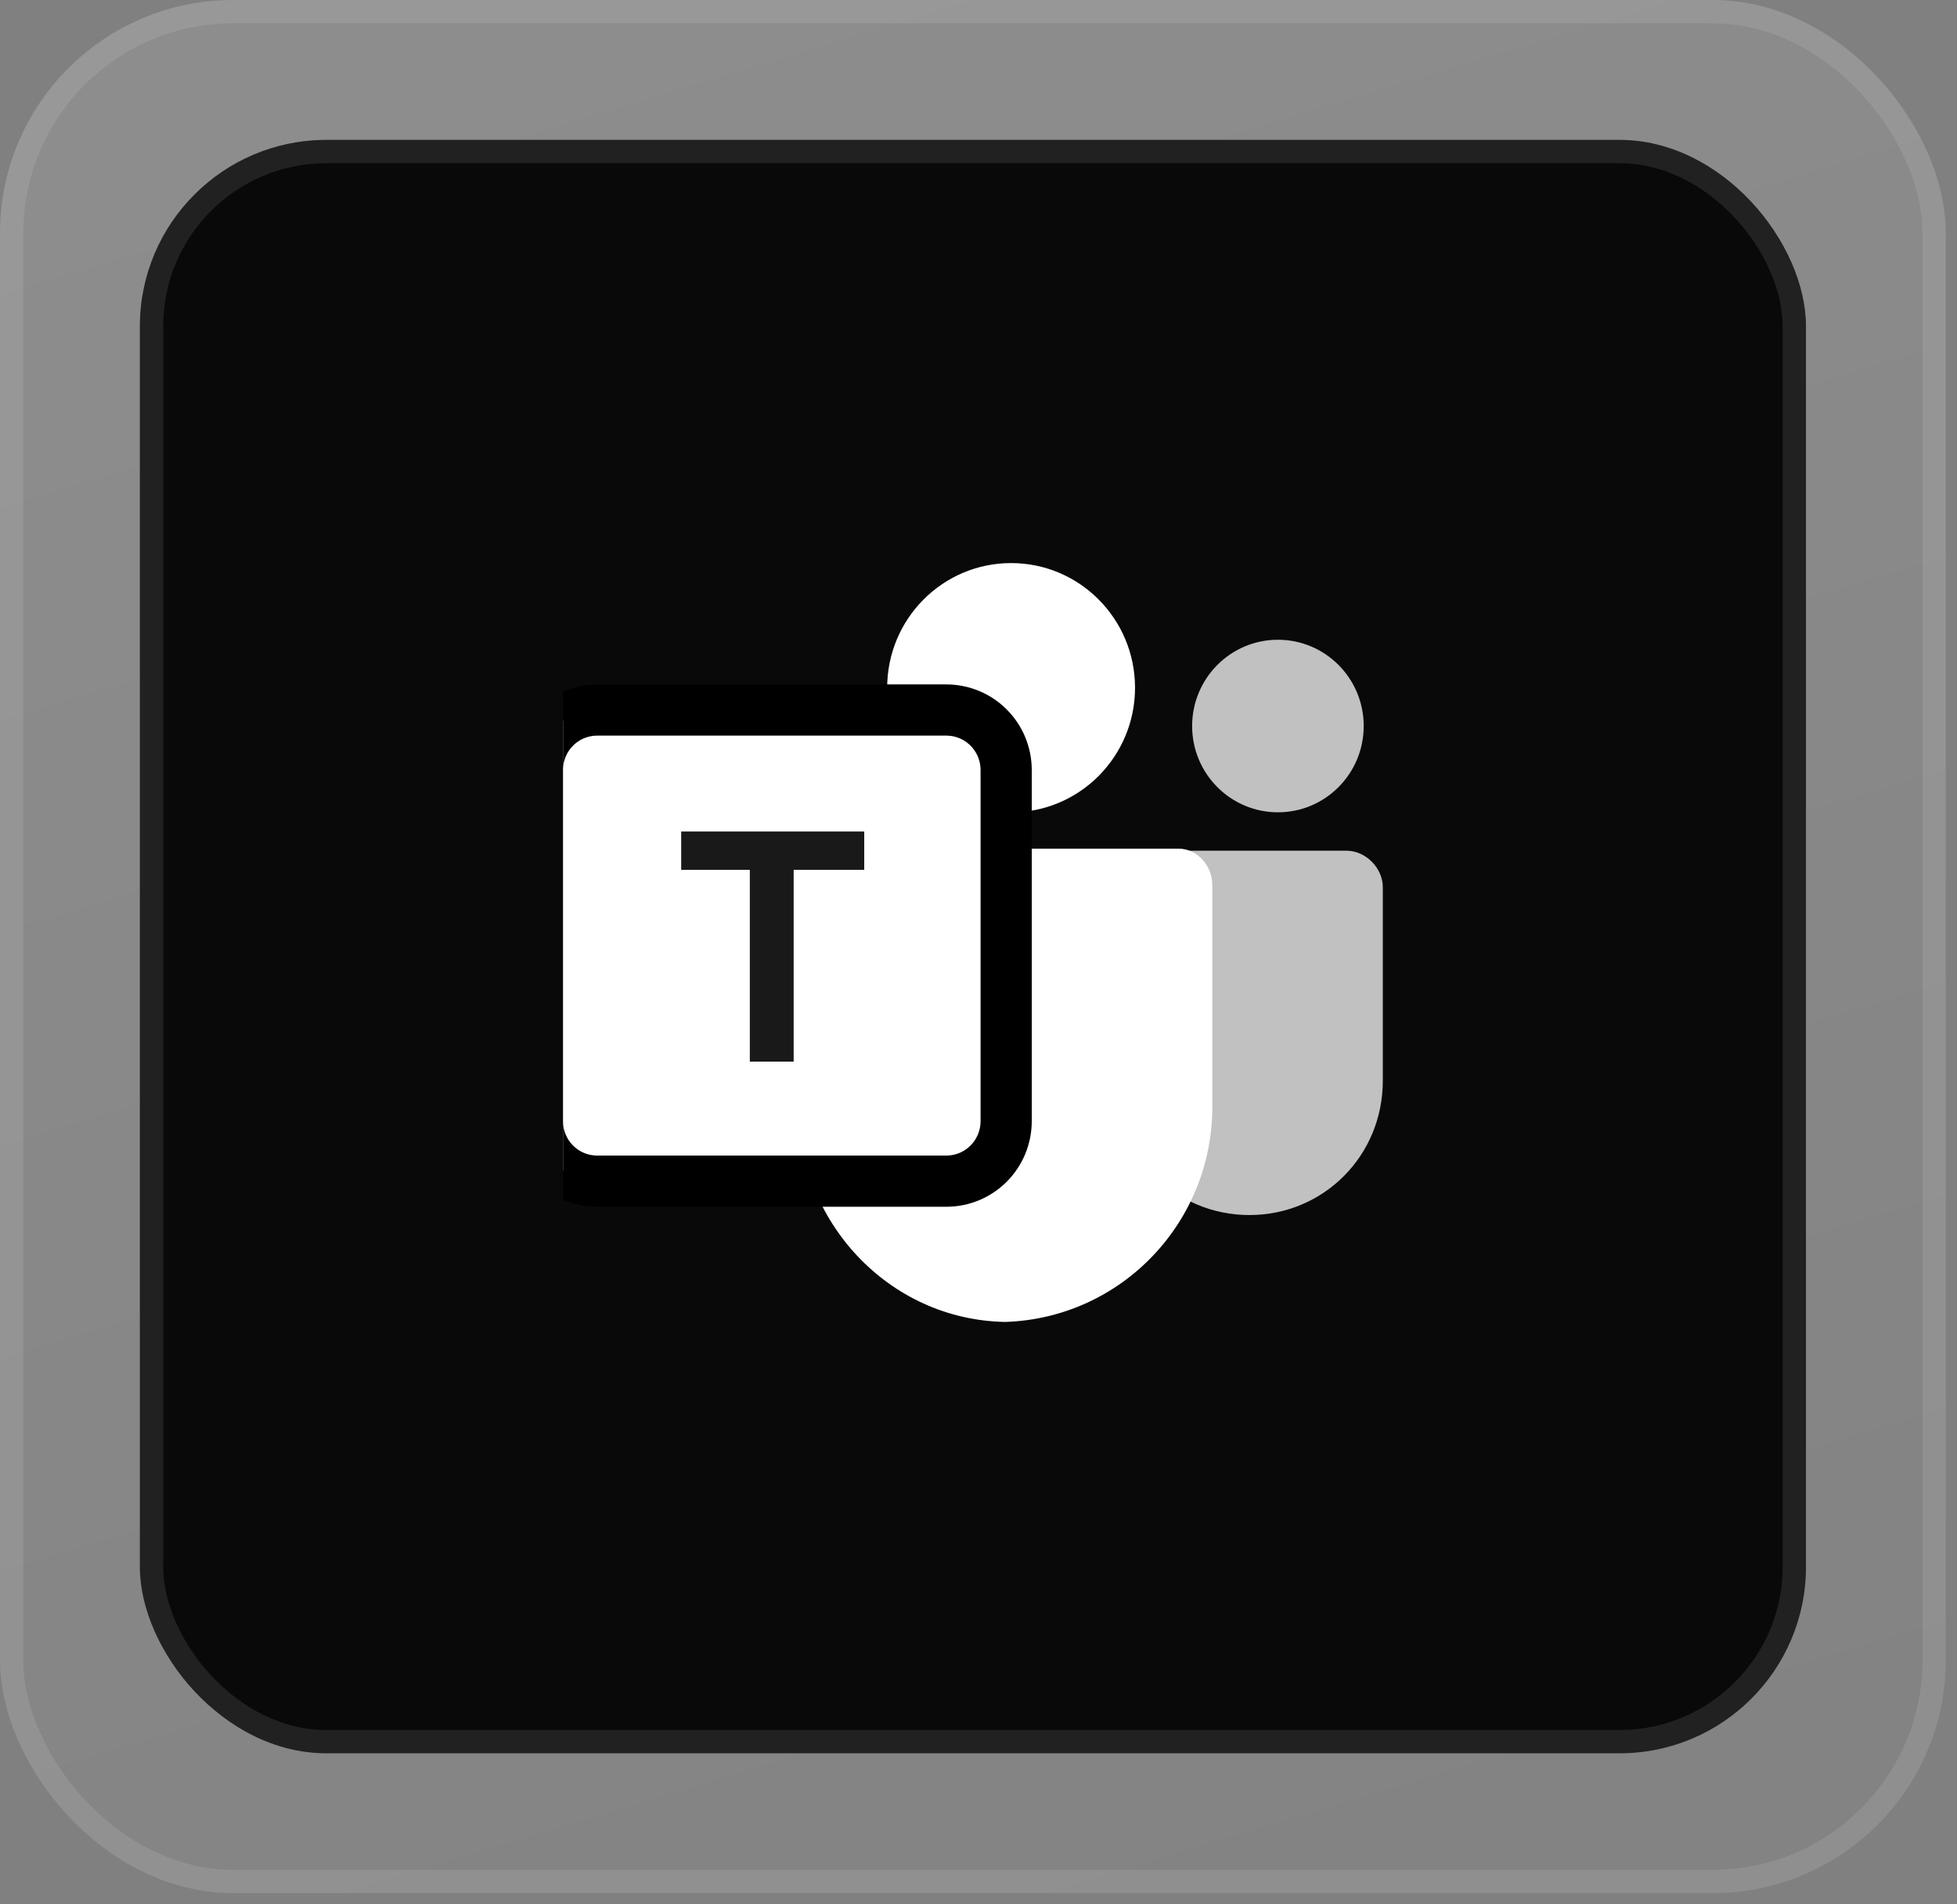
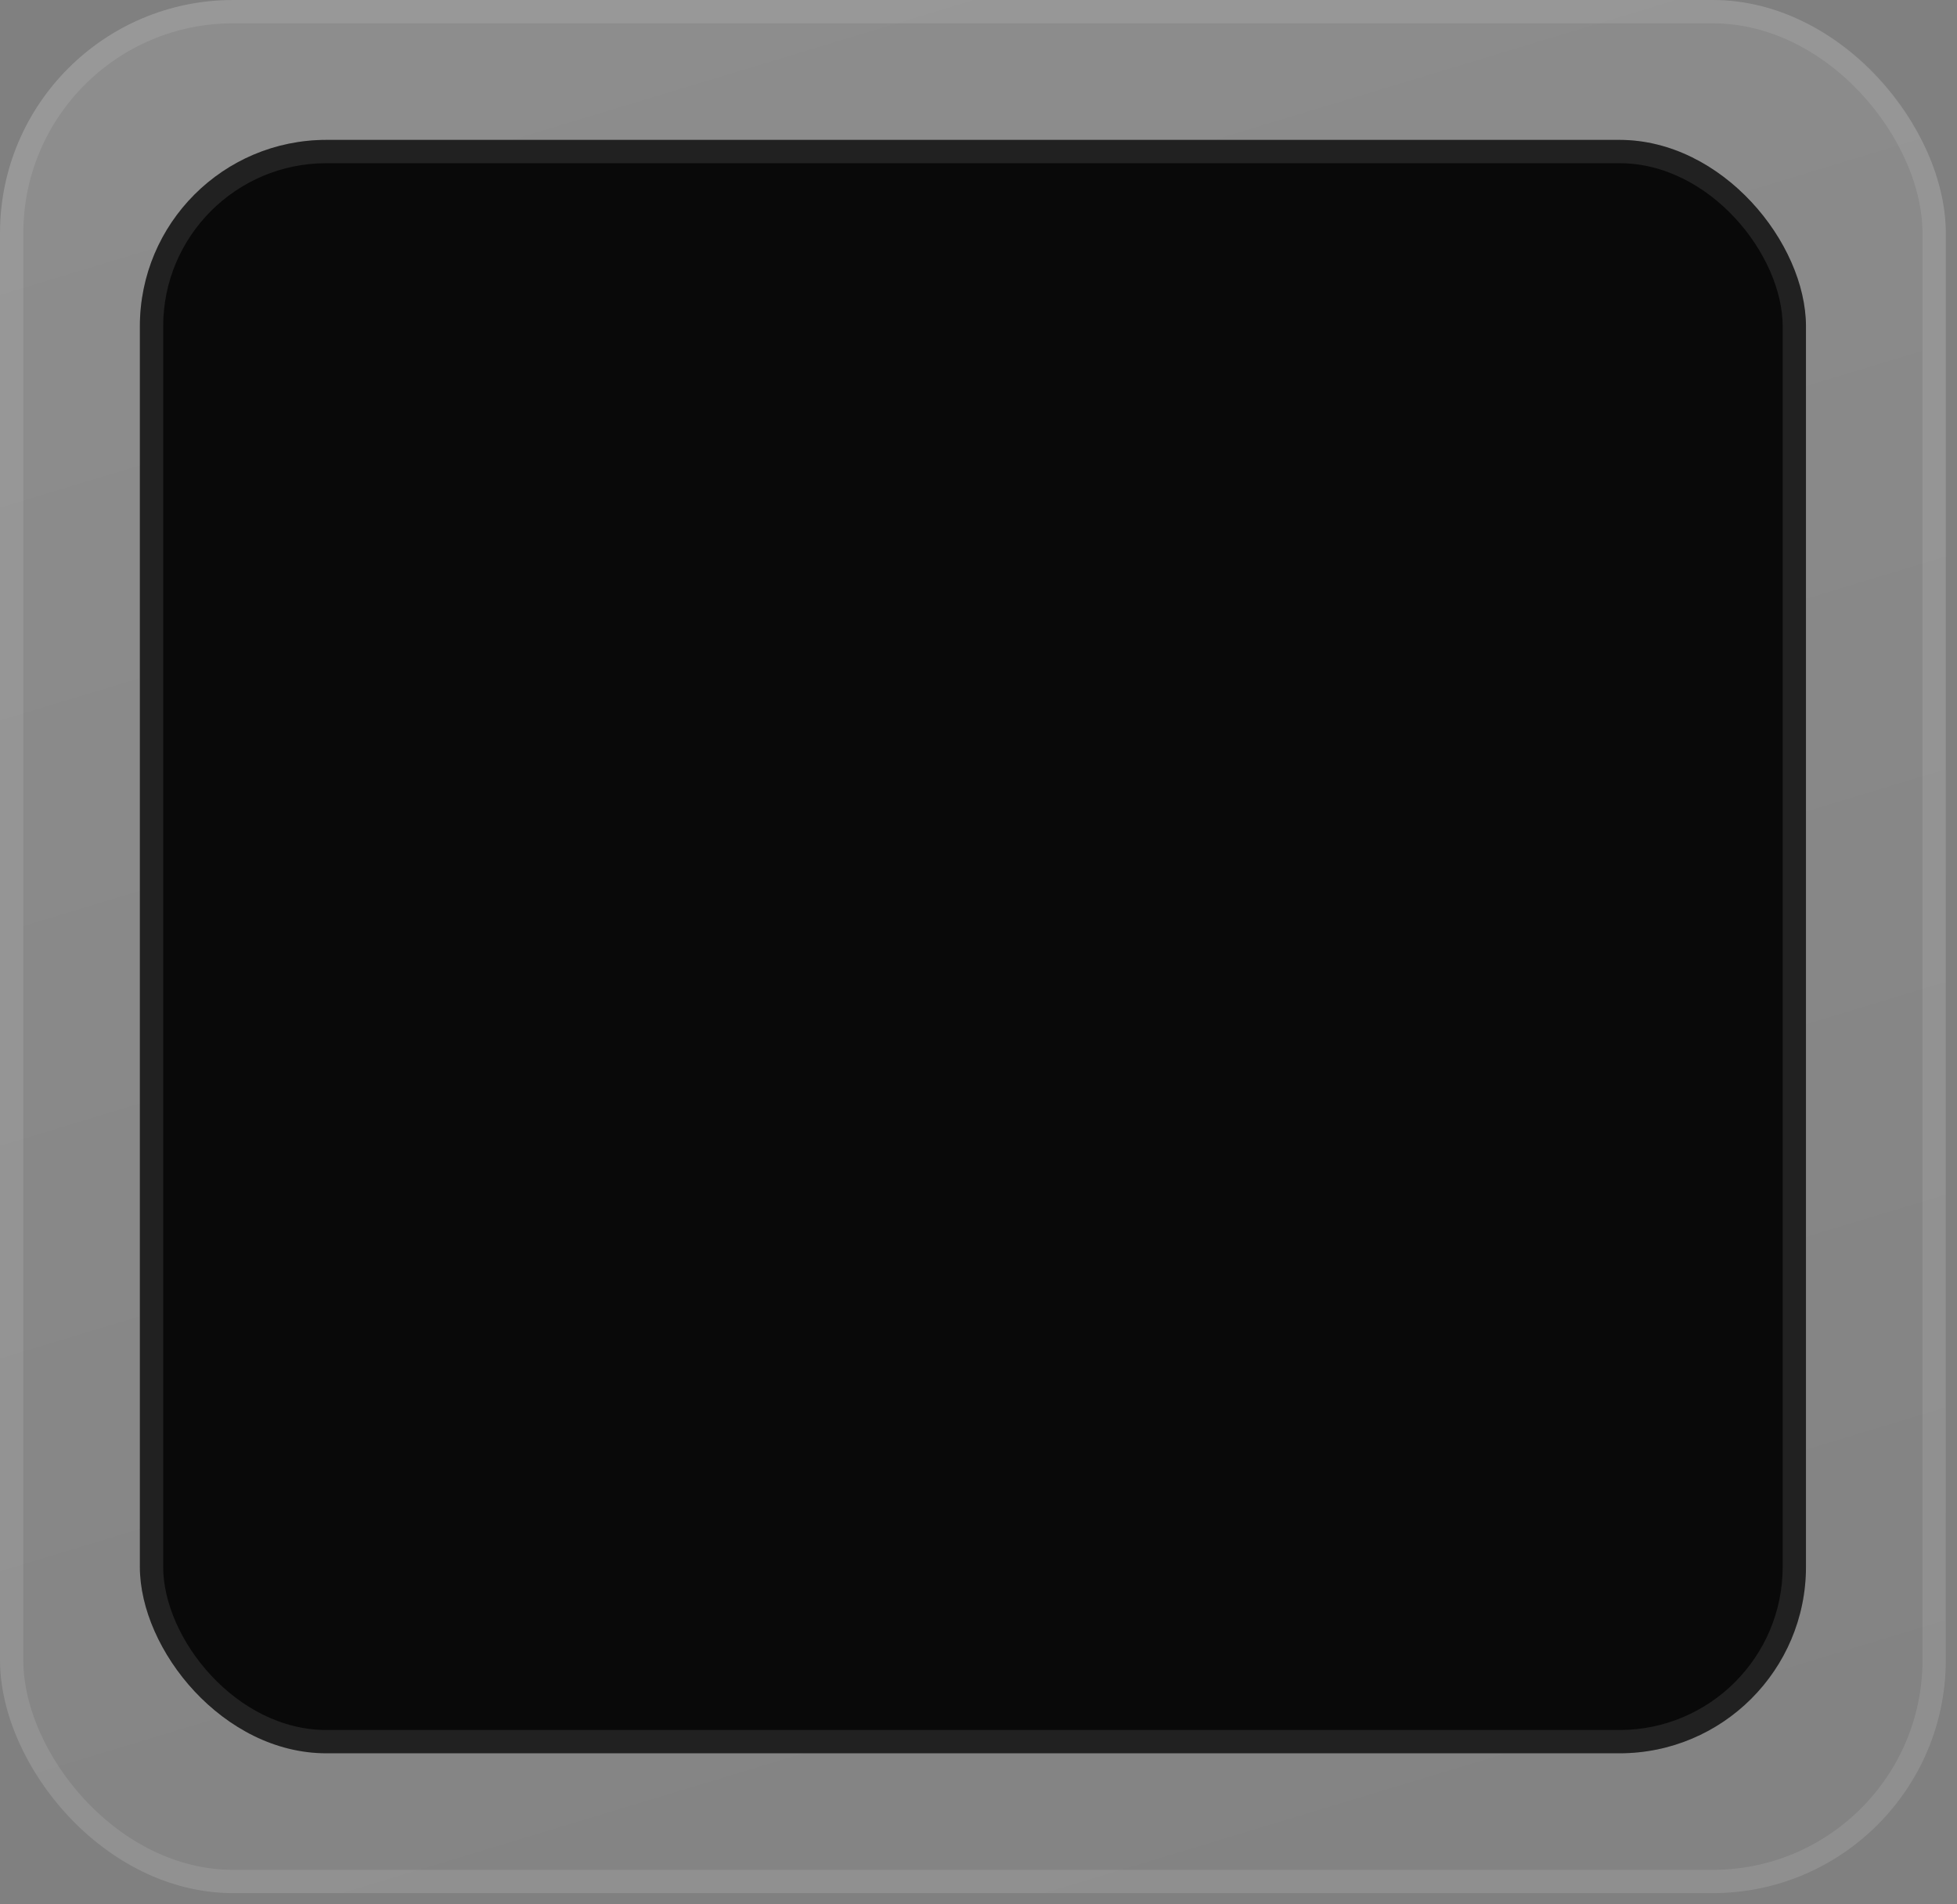
<svg xmlns="http://www.w3.org/2000/svg" width="74" height="72" viewBox="0 0 74 72" fill="none">
  <rect x="0" y="0" width="74" height="72" fill="#808080" stroke="none" />
  <rect width="73.576" height="71.576" rx="8.814" fill="url(#paint0_linear_5260_6237)" fill-opacity="0.1" />
  <rect x="0.441" y="0.441" width="72.695" height="70.695" rx="8.373" stroke="white" stroke-opacity="0.1" stroke-width="0.881" />
  <rect x="5.289" y="5.289" width="63" height="61" rx="7.051" fill="#090909" />
  <rect x="5.73" y="5.73" width="62.119" height="60.119" rx="6.61" stroke="white" stroke-opacity="0.1" stroke-width="0.881" />
  <g clip-path="url(#clip0_5260_6237)">
-     <path d="M42.916 32.164H50.919C51.639 32.164 52.288 32.817 52.288 33.542V40.864C52.288 43.692 50.053 45.939 47.242 45.939C44.43 45.939 42.195 43.692 42.195 40.864V32.889C42.195 32.454 42.484 32.164 42.916 32.164Z" fill="white" fill-opacity="0.75" />
-     <path d="M48.322 30.712C50.114 30.712 51.566 29.252 51.566 27.45C51.566 25.648 50.114 24.188 48.322 24.188C46.531 24.188 45.078 25.648 45.078 27.45C45.078 29.252 46.531 30.712 48.322 30.712Z" fill="white" fill-opacity="0.75" />
+     <path d="M48.322 30.712C51.566 25.648 50.114 24.188 48.322 24.188C46.531 24.188 45.078 25.648 45.078 27.45C45.078 29.252 46.531 30.712 48.322 30.712Z" fill="white" fill-opacity="0.75" />
    <path d="M38.233 30.714C40.821 30.714 42.919 28.604 42.919 26.002C42.919 23.399 40.821 21.289 38.233 21.289C35.645 21.289 33.547 23.399 33.547 26.002C33.547 28.604 35.645 30.714 38.233 30.714Z" fill="white" />
-     <path d="M44.56 32.086H31.473C30.762 32.086 30.122 32.733 30.193 33.451V41.715C30.122 46.171 33.607 49.908 38.016 49.98C42.426 49.836 45.911 46.171 45.84 41.715V33.451C45.84 32.733 45.271 32.086 44.56 32.086Z" fill="white" />
    <path opacity="0.2" d="M37.871 29.117V30.712C37.655 30.712 37.367 30.64 37.15 30.567C35.709 30.205 34.483 29.19 33.906 27.812H36.574C37.295 27.812 37.871 28.392 37.871 29.117Z" fill="#191919" />
    <path opacity="0.2" d="M37.15 29.117V30.567C35.709 30.205 34.483 29.19 33.906 27.812H35.853C36.574 27.812 37.15 28.392 37.15 29.117Z" fill="black" />
    <path d="M35.779 26.845C37.04 26.845 38.046 27.863 38.046 29.117V42.385C38.046 43.639 37.04 44.658 35.779 44.658H22.587C21.326 44.658 20.321 43.639 20.321 42.385V29.117C20.322 27.863 21.326 26.845 22.587 26.845H35.779Z" fill="white" stroke="black" stroke-width="1.936" />
    <path d="M32.679 32.888H30.011V40.138H28.353V32.888H25.758V31.438H32.679V32.888Z" fill="#191919" />
  </g>
  <defs>
    <linearGradient id="paint0_linear_5260_6237" x1="36.788" y1="8.64083e-07" x2="65.239" y2="93.937" gradientUnits="userSpaceOnUse">
      <stop stop-color="white" />
      <stop offset="1" stop-color="white" stop-opacity="0" />
    </linearGradient>
    <clipPath id="clip0_5260_6237">
-       <rect width="31" height="29" fill="white" transform="translate(21.289 21.289)" />
-     </clipPath>
+       </clipPath>
  </defs>
</svg>